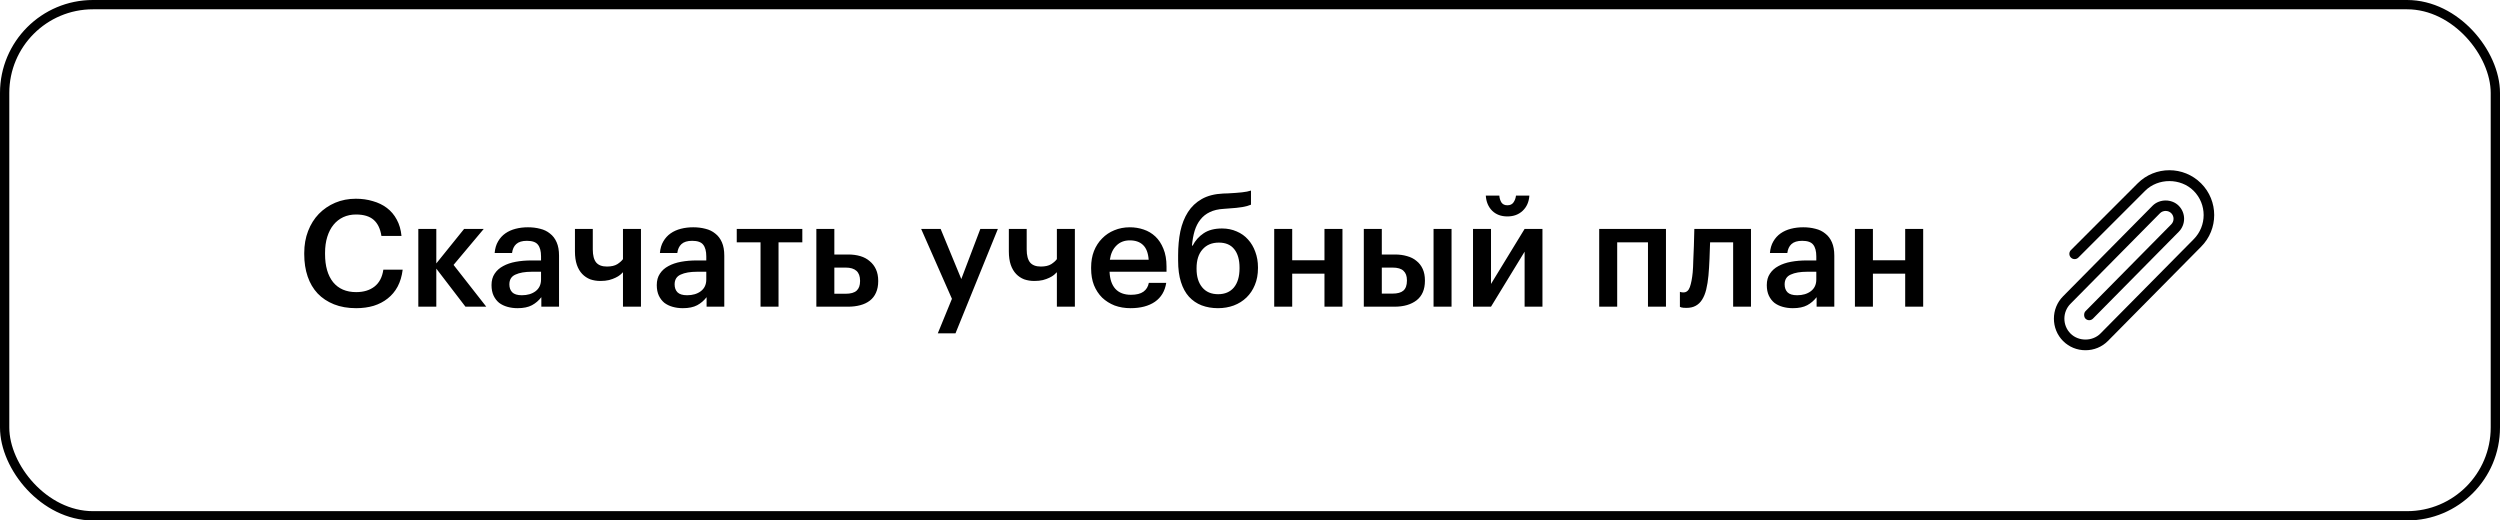
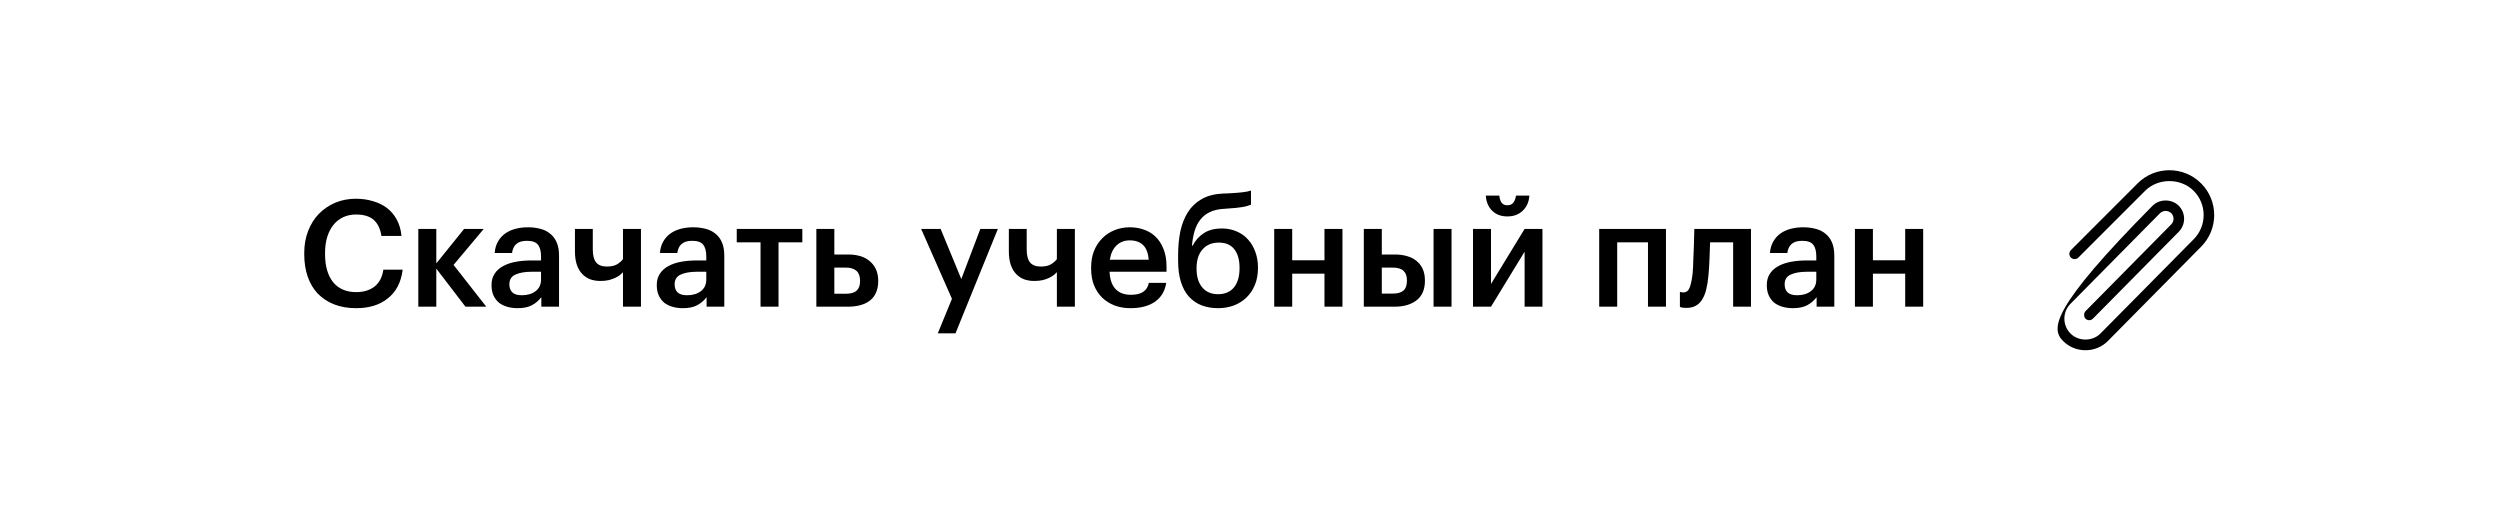
<svg xmlns="http://www.w3.org/2000/svg" width="269" height="56" viewBox="0 0 269 56" fill="none">
  <path d="M38.32 33.16C37.424 33.16 36.629 33.021 35.936 32.744C35.243 32.467 34.656 32.077 34.176 31.576C33.707 31.075 33.349 30.467 33.104 29.752C32.859 29.037 32.736 28.237 32.736 27.352V27.224C32.736 26.36 32.875 25.571 33.152 24.856C33.429 24.141 33.813 23.528 34.304 23.016C34.805 22.504 35.392 22.104 36.064 21.816C36.747 21.528 37.488 21.384 38.288 21.384C38.939 21.384 39.547 21.469 40.112 21.64C40.688 21.8 41.195 22.045 41.632 22.376C42.069 22.707 42.421 23.123 42.688 23.624C42.965 24.125 43.136 24.712 43.2 25.384H41.04C40.923 24.616 40.645 24.04 40.208 23.656C39.771 23.272 39.136 23.08 38.304 23.08C37.803 23.08 37.344 23.176 36.928 23.368C36.523 23.56 36.176 23.832 35.888 24.184C35.6 24.536 35.376 24.968 35.216 25.48C35.056 25.992 34.976 26.568 34.976 27.208V27.336C34.976 28.627 35.264 29.635 35.84 30.36C36.427 31.075 37.253 31.432 38.32 31.432C39.12 31.432 39.776 31.235 40.288 30.84C40.811 30.435 41.131 29.827 41.248 29.016H43.328C43.243 29.709 43.061 30.317 42.784 30.84C42.507 31.352 42.149 31.779 41.712 32.12C41.285 32.461 40.784 32.723 40.208 32.904C39.632 33.075 39.003 33.16 38.32 33.16ZM46.947 28.904V33H45.011V24.632H46.947V28.344L49.939 24.632H52.051L48.803 28.504L52.323 33H50.083L46.947 28.904ZM55.688 33.16C55.304 33.16 54.941 33.112 54.6 33.016C54.258 32.92 53.96 32.776 53.704 32.584C53.458 32.381 53.261 32.125 53.112 31.816C52.962 31.496 52.888 31.117 52.888 30.68C52.888 30.189 53 29.779 53.224 29.448C53.448 29.107 53.752 28.835 54.136 28.632C54.52 28.419 54.973 28.264 55.496 28.168C56.018 28.072 56.578 28.024 57.176 28.024H58.216V27.592C58.216 27.027 58.104 26.605 57.88 26.328C57.666 26.051 57.272 25.912 56.696 25.912C56.184 25.912 55.8 26.029 55.544 26.264C55.298 26.488 55.149 26.808 55.096 27.224H53.224C53.266 26.733 53.389 26.317 53.592 25.976C53.794 25.624 54.056 25.336 54.376 25.112C54.696 24.888 55.064 24.723 55.48 24.616C55.896 24.509 56.338 24.456 56.808 24.456C57.277 24.456 57.714 24.509 58.12 24.616C58.525 24.712 58.877 24.883 59.176 25.128C59.485 25.363 59.725 25.677 59.896 26.072C60.066 26.456 60.152 26.936 60.152 27.512V33H58.248V31.976C57.97 32.339 57.634 32.627 57.24 32.84C56.845 33.053 56.328 33.16 55.688 33.16ZM56.152 31.768C56.749 31.768 57.24 31.624 57.624 31.336C58.018 31.037 58.216 30.616 58.216 30.072V29.24H57.224C56.488 29.24 55.901 29.341 55.464 29.544C55.026 29.736 54.808 30.088 54.808 30.6C54.808 30.952 54.909 31.235 55.112 31.448C55.325 31.661 55.672 31.768 56.152 31.768ZM67.032 33V29.288C66.958 29.373 66.856 29.469 66.728 29.576C66.6 29.683 66.435 29.784 66.232 29.88C66.04 29.976 65.806 30.061 65.528 30.136C65.262 30.2 64.952 30.232 64.6 30.232C64.216 30.232 63.854 30.173 63.512 30.056C63.182 29.928 62.894 29.736 62.648 29.48C62.403 29.224 62.211 28.899 62.072 28.504C61.934 28.099 61.864 27.613 61.864 27.048V24.632H63.784V26.84C63.784 27.48 63.907 27.949 64.152 28.248C64.398 28.536 64.782 28.68 65.304 28.68C65.774 28.68 66.147 28.595 66.424 28.424C66.702 28.243 66.904 28.061 67.032 27.88V24.632H68.968V33H67.032ZM73.469 33.16C73.085 33.16 72.722 33.112 72.381 33.016C72.04 32.92 71.741 32.776 71.485 32.584C71.24 32.381 71.042 32.125 70.893 31.816C70.744 31.496 70.669 31.117 70.669 30.68C70.669 30.189 70.781 29.779 71.005 29.448C71.229 29.107 71.533 28.835 71.917 28.632C72.301 28.419 72.754 28.264 73.277 28.168C73.8 28.072 74.36 28.024 74.957 28.024H75.997V27.592C75.997 27.027 75.885 26.605 75.661 26.328C75.448 26.051 75.053 25.912 74.477 25.912C73.965 25.912 73.581 26.029 73.325 26.264C73.08 26.488 72.93 26.808 72.877 27.224H71.005C71.048 26.733 71.17 26.317 71.373 25.976C71.576 25.624 71.837 25.336 72.157 25.112C72.477 24.888 72.845 24.723 73.261 24.616C73.677 24.509 74.12 24.456 74.589 24.456C75.058 24.456 75.496 24.509 75.901 24.616C76.306 24.712 76.658 24.883 76.957 25.128C77.266 25.363 77.506 25.677 77.677 26.072C77.848 26.456 77.933 26.936 77.933 27.512V33H76.029V31.976C75.752 32.339 75.416 32.627 75.021 32.84C74.626 33.053 74.109 33.16 73.469 33.16ZM73.933 31.768C74.53 31.768 75.021 31.624 75.405 31.336C75.8 31.037 75.997 30.616 75.997 30.072V29.24H75.005C74.269 29.24 73.682 29.341 73.245 29.544C72.808 29.736 72.589 30.088 72.589 30.6C72.589 30.952 72.69 31.235 72.893 31.448C73.106 31.661 73.453 31.768 73.933 31.768ZM86.33 26.072H83.77V33H81.834V26.072H79.274V24.632H86.33V26.072ZM87.84 24.632H89.775V27.384H91.279C91.749 27.384 92.181 27.443 92.576 27.56C92.97 27.677 93.306 27.859 93.584 28.104C93.871 28.339 94.096 28.632 94.255 28.984C94.415 29.336 94.496 29.747 94.496 30.216V30.264C94.496 30.733 94.415 31.144 94.255 31.496C94.106 31.837 93.888 32.12 93.6 32.344C93.311 32.568 92.965 32.733 92.559 32.84C92.165 32.947 91.722 33 91.231 33H87.84V24.632ZM90.992 31.608C91.535 31.608 91.93 31.496 92.175 31.272C92.421 31.048 92.543 30.707 92.543 30.248V30.2C92.543 29.261 92.026 28.792 90.992 28.792H89.775V31.608H90.992ZM102.428 32.152L99.116 24.632H101.212L103.436 30.024L105.484 24.632H107.372L102.812 35.864H100.908L102.428 32.152ZM113.72 33V29.288C113.645 29.373 113.544 29.469 113.416 29.576C113.288 29.683 113.123 29.784 112.92 29.88C112.728 29.976 112.493 30.061 112.216 30.136C111.949 30.2 111.64 30.232 111.288 30.232C110.904 30.232 110.541 30.173 110.2 30.056C109.869 29.928 109.581 29.736 109.336 29.48C109.091 29.224 108.899 28.899 108.76 28.504C108.621 28.099 108.552 27.613 108.552 27.048V24.632H110.472V26.84C110.472 27.48 110.595 27.949 110.84 28.248C111.085 28.536 111.469 28.68 111.992 28.68C112.461 28.68 112.835 28.595 113.112 28.424C113.389 28.243 113.592 28.061 113.72 27.88V24.632H115.656V33H113.72ZM121.645 33.16C121.026 33.16 120.455 33.064 119.933 32.872C119.421 32.669 118.973 32.387 118.589 32.024C118.215 31.651 117.922 31.203 117.709 30.68C117.506 30.157 117.405 29.565 117.405 28.904V28.776C117.405 28.125 117.506 27.539 117.709 27.016C117.922 26.483 118.215 26.029 118.589 25.656C118.962 25.272 119.399 24.979 119.901 24.776C120.413 24.563 120.967 24.456 121.565 24.456C122.087 24.456 122.583 24.536 123.053 24.696C123.533 24.856 123.954 25.107 124.317 25.448C124.679 25.789 124.967 26.227 125.181 26.76C125.405 27.293 125.517 27.933 125.517 28.68V29.24H119.389C119.421 30.04 119.629 30.653 120.013 31.08C120.407 31.507 120.967 31.72 121.693 31.72C122.279 31.72 122.727 31.608 123.037 31.384C123.346 31.16 123.538 30.845 123.613 30.44H125.485C125.346 31.325 124.941 32.003 124.269 32.472C123.597 32.931 122.722 33.16 121.645 33.16ZM123.597 27.944C123.543 27.219 123.341 26.691 122.989 26.36C122.647 26.029 122.173 25.864 121.565 25.864C120.978 25.864 120.498 26.051 120.125 26.424C119.751 26.787 119.517 27.293 119.421 27.944H123.597ZM131.054 33.16C130.414 33.16 129.827 33.059 129.294 32.856C128.771 32.653 128.318 32.344 127.934 31.928C127.56 31.512 127.272 30.984 127.07 30.344C126.867 29.704 126.766 28.941 126.766 28.056V27.464C126.766 26.536 126.846 25.677 127.006 24.888C127.176 24.099 127.448 23.411 127.822 22.824C128.195 22.237 128.691 21.768 129.31 21.416C129.928 21.064 130.696 20.867 131.614 20.824L132.126 20.808C132.734 20.776 133.235 20.739 133.63 20.696C134.035 20.653 134.36 20.589 134.606 20.504V22.024C134.36 22.131 134.051 22.216 133.678 22.28C133.315 22.344 132.787 22.397 132.094 22.44L131.678 22.472C131.091 22.504 130.59 22.621 130.174 22.824C129.768 23.016 129.432 23.283 129.166 23.624C128.899 23.955 128.691 24.36 128.542 24.84C128.403 25.309 128.307 25.837 128.254 26.424H128.334C128.611 25.88 129.006 25.437 129.518 25.096C130.03 24.755 130.686 24.584 131.486 24.584C132.062 24.584 132.59 24.691 133.07 24.904C133.55 25.107 133.955 25.395 134.286 25.768C134.627 26.141 134.888 26.584 135.07 27.096C135.262 27.608 135.358 28.163 135.358 28.76V28.856C135.358 29.528 135.246 30.131 135.022 30.664C134.808 31.187 134.51 31.635 134.126 32.008C133.742 32.381 133.283 32.669 132.75 32.872C132.227 33.064 131.662 33.16 131.054 33.16ZM131.07 31.656C131.795 31.656 132.36 31.416 132.766 30.936C133.171 30.445 133.374 29.757 133.374 28.872V28.808C133.374 27.955 133.187 27.293 132.814 26.824C132.44 26.344 131.886 26.104 131.15 26.104C130.403 26.104 129.816 26.349 129.39 26.84C128.963 27.32 128.75 27.992 128.75 28.856V28.936C128.75 29.768 128.952 30.429 129.358 30.92C129.763 31.411 130.334 31.656 131.07 31.656ZM142.513 29.448H139.041V33H137.105V24.632H139.041V28.008H142.513V24.632H144.449V33H142.513V29.448ZM154.25 24.632H156.186V33H154.25V24.632ZM146.746 24.632H148.682V27.384H150.106C150.575 27.384 151.007 27.443 151.402 27.56C151.796 27.667 152.132 27.837 152.41 28.072C152.698 28.296 152.922 28.584 153.082 28.936C153.242 29.288 153.322 29.699 153.322 30.168V30.216C153.322 31.144 153.023 31.843 152.426 32.312C151.828 32.771 151.039 33 150.058 33H146.746V24.632ZM149.834 31.592C150.367 31.592 150.756 31.485 151.002 31.272C151.258 31.048 151.386 30.691 151.386 30.2V30.152C151.386 29.704 151.263 29.368 151.018 29.144C150.783 28.909 150.388 28.792 149.834 28.792H148.682V31.592H149.834ZM162.192 23.288C161.52 23.288 160.976 23.085 160.56 22.68C160.144 22.264 159.914 21.72 159.872 21.048H161.328C161.349 21.325 161.424 21.571 161.552 21.784C161.69 21.987 161.904 22.088 162.192 22.088C162.49 22.088 162.709 21.987 162.848 21.784C162.997 21.571 163.088 21.325 163.12 21.048H164.56C164.517 21.72 164.277 22.264 163.84 22.68C163.413 23.085 162.864 23.288 162.192 23.288ZM158.496 33V24.632H160.432V30.552L164.048 24.632H165.968V33H164.048V27.08L160.432 33H158.496ZM177.322 26.072H174.01V33H172.074V24.632H179.258V33H177.322V26.072ZM183.83 29.64C183.777 30.205 183.697 30.707 183.59 31.144C183.484 31.581 183.334 31.949 183.142 32.248C182.961 32.536 182.732 32.755 182.454 32.904C182.188 33.053 181.857 33.128 181.462 33.128C181.206 33.128 181.025 33.112 180.918 33.08C180.854 33.059 180.801 33.037 180.758 33.016V31.4C180.78 31.411 180.812 31.421 180.854 31.432C180.94 31.453 181.036 31.464 181.142 31.464C181.462 31.464 181.692 31.272 181.83 30.888C181.969 30.493 182.07 29.971 182.134 29.32C182.166 28.968 182.188 28.531 182.198 28.008C182.22 27.475 182.241 26.957 182.262 26.456C182.284 25.869 182.3 25.261 182.31 24.632H188.406V33H186.486V26.072H184.006C183.996 26.349 183.985 26.643 183.974 26.952C183.964 27.251 183.953 27.555 183.942 27.864C183.932 28.173 183.916 28.483 183.894 28.792C183.873 29.091 183.852 29.373 183.83 29.64ZM192.907 33.16C192.523 33.16 192.16 33.112 191.819 33.016C191.477 32.92 191.179 32.776 190.923 32.584C190.677 32.381 190.48 32.125 190.331 31.816C190.181 31.496 190.107 31.117 190.107 30.68C190.107 30.189 190.219 29.779 190.443 29.448C190.667 29.107 190.971 28.835 191.355 28.632C191.739 28.419 192.192 28.264 192.715 28.168C193.237 28.072 193.797 28.024 194.395 28.024H195.435V27.592C195.435 27.027 195.323 26.605 195.099 26.328C194.885 26.051 194.491 25.912 193.915 25.912C193.403 25.912 193.019 26.029 192.763 26.264C192.517 26.488 192.368 26.808 192.315 27.224H190.443C190.485 26.733 190.608 26.317 190.811 25.976C191.013 25.624 191.275 25.336 191.595 25.112C191.915 24.888 192.283 24.723 192.699 24.616C193.115 24.509 193.557 24.456 194.027 24.456C194.496 24.456 194.933 24.509 195.339 24.616C195.744 24.712 196.096 24.883 196.395 25.128C196.704 25.363 196.944 25.677 197.115 26.072C197.285 26.456 197.371 26.936 197.371 27.512V33H195.467V31.976C195.189 32.339 194.853 32.627 194.459 32.84C194.064 33.053 193.547 33.16 192.907 33.16ZM193.371 31.768C193.968 31.768 194.459 31.624 194.843 31.336C195.237 31.037 195.435 30.616 195.435 30.072V29.24H194.443C193.707 29.24 193.12 29.341 192.683 29.544C192.245 29.736 192.027 30.088 192.027 30.6C192.027 30.952 192.128 31.235 192.331 31.448C192.544 31.661 192.891 31.768 193.371 31.768ZM204.998 29.448H201.526V33H199.59V24.632H201.526V28.008H204.998V24.632H206.934V33H204.998V29.448Z" fill="black" />
-   <rect x="0.5" y="0.5" width="268" height="55" rx="9.5" stroke="black" />
-   <path d="M236.836 19.727C234.955 17.846 231.894 17.846 230.013 19.727L222.829 26.912C222.607 27.133 222.607 27.493 222.829 27.714C223.05 27.936 223.409 27.936 223.631 27.714L230.816 20.53C232.21 19.137 234.639 19.137 236.034 20.53C237.472 21.968 237.472 24.309 236.034 25.748L226.002 35.893C225.144 36.751 223.649 36.751 222.791 35.893C221.906 35.007 221.906 33.567 222.791 32.682L232.421 22.938C232.743 22.616 233.304 22.616 233.625 22.938C233.957 23.27 233.957 23.81 233.625 24.142L224.397 33.485C224.205 33.676 224.205 34.096 224.397 34.287C224.618 34.509 224.977 34.509 225.199 34.287L234.428 24.945C235.203 24.17 235.203 22.91 234.428 22.135C233.677 21.385 232.368 21.386 231.619 22.135L221.988 31.879C220.671 33.197 220.671 35.378 221.988 36.695C222.632 37.339 223.487 37.685 224.397 37.685C225.306 37.685 226.161 37.339 226.804 36.695L236.836 26.55C238.718 24.669 238.718 21.609 236.836 19.727Z" fill="black" />
+   <path d="M236.836 19.727C234.955 17.846 231.894 17.846 230.013 19.727L222.829 26.912C222.607 27.133 222.607 27.493 222.829 27.714C223.05 27.936 223.409 27.936 223.631 27.714L230.816 20.53C232.21 19.137 234.639 19.137 236.034 20.53C237.472 21.968 237.472 24.309 236.034 25.748L226.002 35.893C225.144 36.751 223.649 36.751 222.791 35.893C221.906 35.007 221.906 33.567 222.791 32.682L232.421 22.938C232.743 22.616 233.304 22.616 233.625 22.938C233.957 23.27 233.957 23.81 233.625 24.142L224.397 33.485C224.205 33.676 224.205 34.096 224.397 34.287C224.618 34.509 224.977 34.509 225.199 34.287L234.428 24.945C235.203 24.17 235.203 22.91 234.428 22.135C233.677 21.385 232.368 21.386 231.619 22.135C220.671 33.197 220.671 35.378 221.988 36.695C222.632 37.339 223.487 37.685 224.397 37.685C225.306 37.685 226.161 37.339 226.804 36.695L236.836 26.55C238.718 24.669 238.718 21.609 236.836 19.727Z" fill="black" />
</svg>